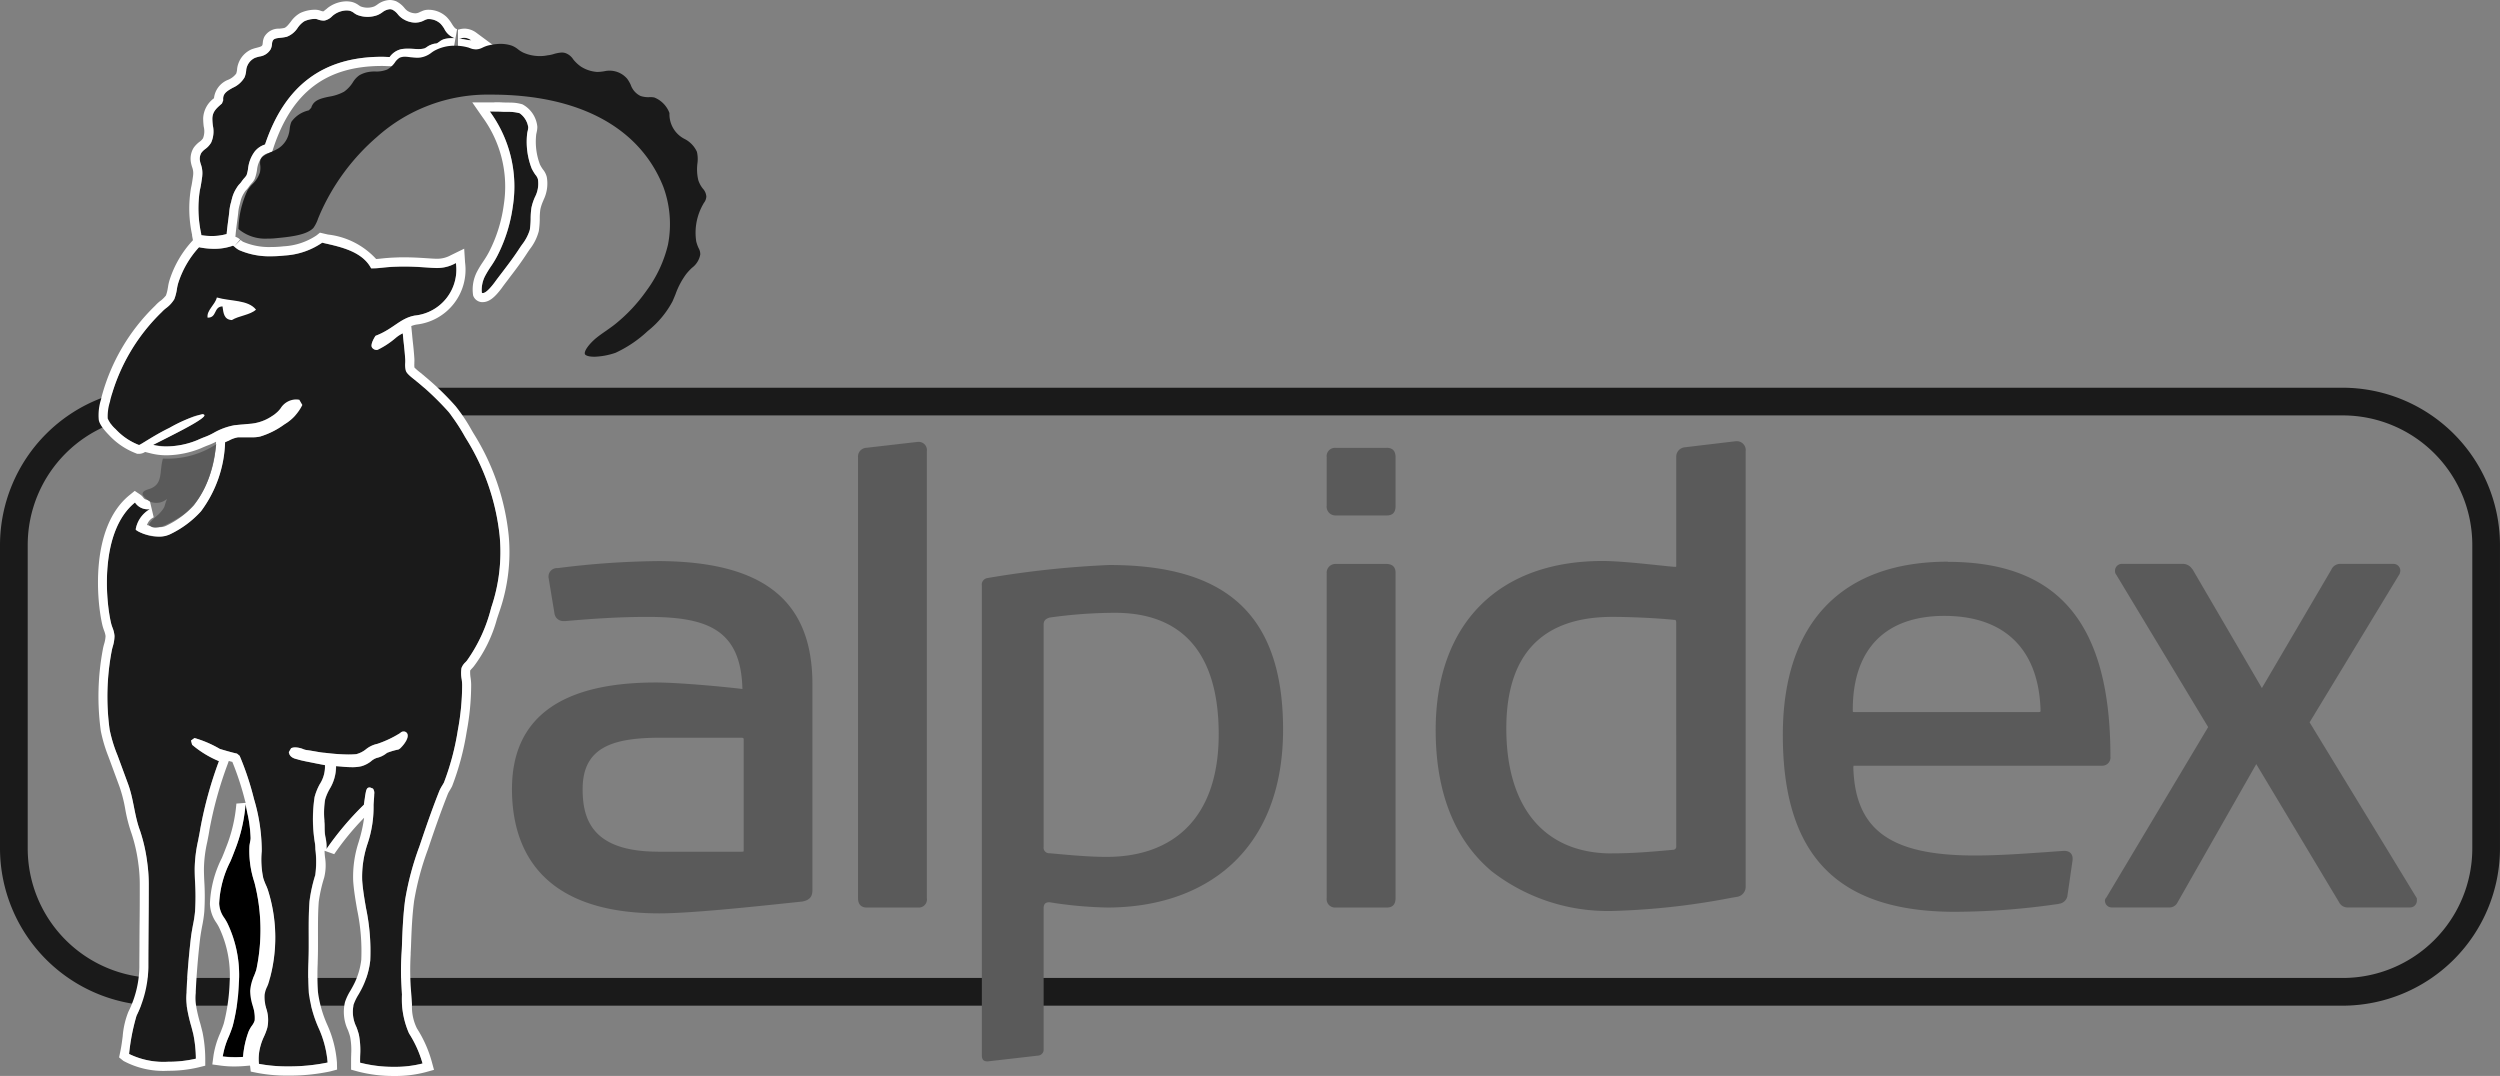
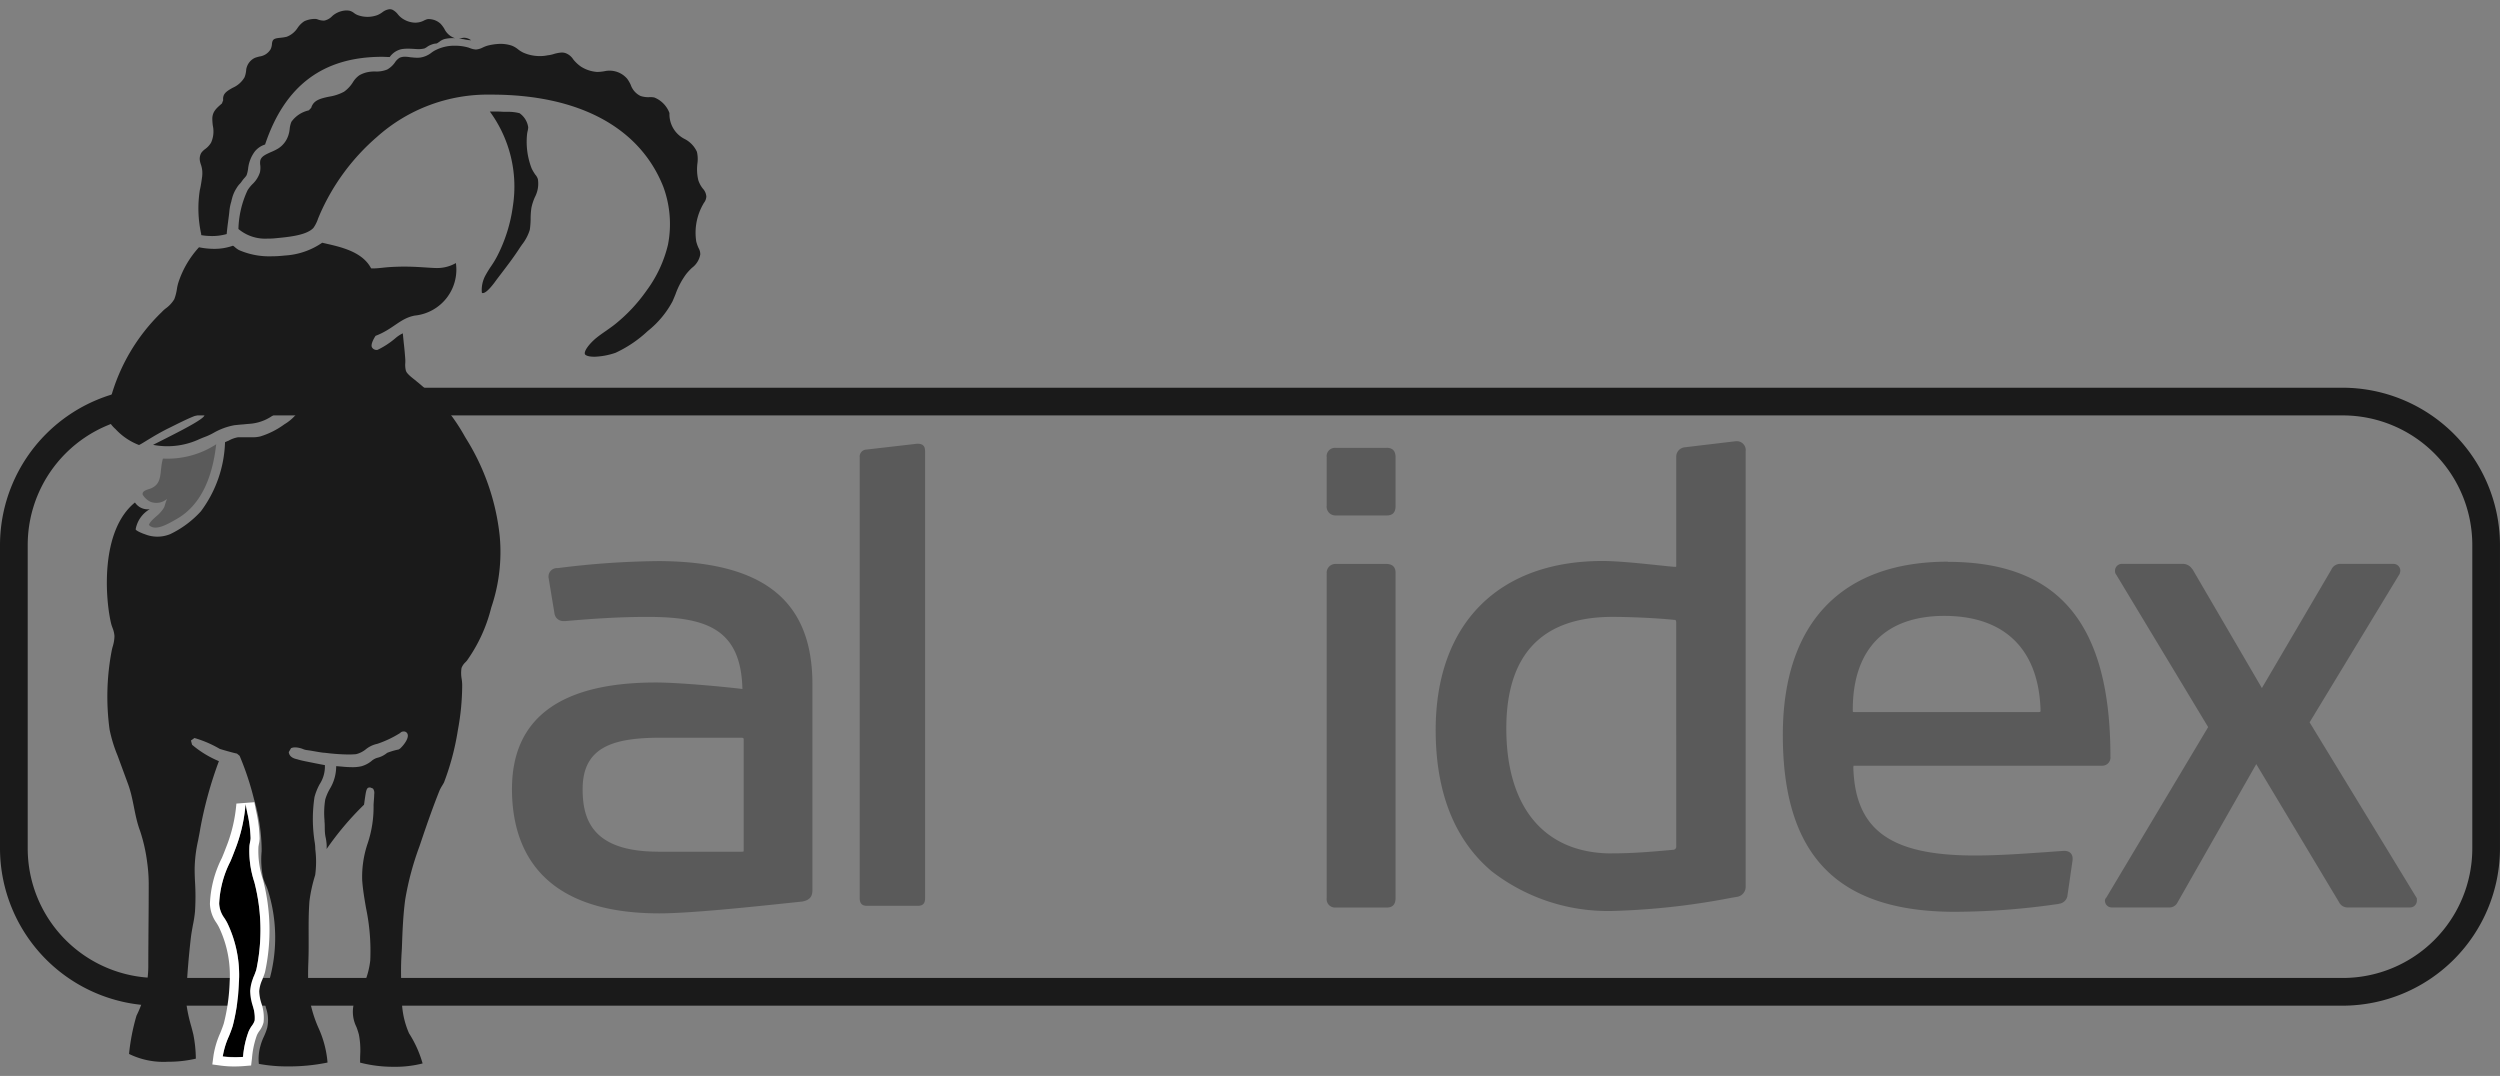
<svg xmlns="http://www.w3.org/2000/svg" width="167.7" height="72.175" viewBox="0 0 167.7 72.175">
  <rect x="0" y="0" width="167.7" height="72.175" fill="#808080" stroke="none" />
  <g id="Alpidex" transform="translate(-17.047 -9.378)">
    <g id="Gruppe_19149" data-name="Gruppe 19149" transform="translate(17.047 35.386)">
      <path id="Pfad_17924" data-name="Pfad 17924" d="M174.206,60.667a8.693,8.693,0,0,1,8.683,8.683V89.721a8.693,8.693,0,0,1-8.683,8.682H27.587a8.691,8.691,0,0,1-8.681-8.682V69.35a8.692,8.692,0,0,1,8.681-8.683H174.206m0-1.858H27.587A10.573,10.573,0,0,0,17.047,69.35V89.722a10.573,10.573,0,0,0,10.54,10.54H174.206a10.572,10.572,0,0,0,10.54-10.54V69.35a10.573,10.573,0,0,0-10.54-10.541Z" transform="translate(-17.047 -58.809)" fill="#1a1a1a" />
    </g>
    <g id="Gruppe_19150" data-name="Gruppe 19150" transform="translate(74.6 39.025)">
      <path id="Pfad_17925" data-name="Pfad 17925" d="M127.125,96.944c-.324,0-.474-.165-.474-.52V66.852a.468.468,0,0,1,.453-.512l3.409-.393c.371,0,.524.152.524.507v29.97c0,.243-.054.52-.471.52h-3.441Z" transform="translate(-126.535 -65.83)" fill="#5a5a5a" />
-       <path id="Pfad_17926" data-name="Pfad 17926" d="M130.419,65.957c.319,0,.4.12.4.392v29.97c0,.281-.077.4-.355.4h-3.44c-.235,0-.358-.086-.358-.4V66.747c0-.271.123-.355.358-.4l3.4-.391m0-.232h-.013l-.013,0-3.4.392a.587.587,0,0,0-.564.629V96.319c0,.526.321.637.59.637h3.44a.548.548,0,0,0,.587-.637V66.349a.552.552,0,0,0-.63-.624Z" transform="translate(-126.431 -65.725)" fill="#5a5a5a" />
    </g>
    <g id="Gruppe_19151" data-name="Gruppe 19151" transform="translate(82.904 47.276)">
-       <path id="Pfad_17927" data-name="Pfad 17927" d="M150.636,104.386a27.243,27.243,0,0,1-3.878-.355c-.277,0-.394.123-.394.4v9.447a.4.4,0,0,1-.355.439l-3.4.391c-.311,0-.39-.151-.39-.432V82.789a.442.442,0,0,1,.353-.5,64.579,64.579,0,0,1,8.185-.879c7.515,0,11.669,3.015,11.669,11.04C162.422,100.713,157.08,104.386,150.636,104.386Zm.514-19.77a31.632,31.632,0,0,0-4.392.321c-.235.075-.394.188-.394.464v14.914a.374.374,0,0,0,.394.429c.985.086,2.5.245,3.831.245,4.353,0,7.519-2.494,7.519-8.23C158.108,87.225,155.577,84.616,151.15,84.616Z" transform="translate(-142.214 -81.407)" fill="#5a5a5a" />
-     </g>
+       </g>
    <g id="Gruppe_19152" data-name="Gruppe 19152" transform="translate(106.037 39.417)">
      <path id="Pfad_17928" data-name="Pfad 17928" d="M186.869,97.3c-.175,0-.468-.068-.468-.52V75a.473.473,0,0,1,.511-.518h3.365c.349,0,.512.149.512.471V96.776c0,.243-.054.52-.474.52h-3.445Zm0-26.3c-.293,0-.468-.206-.468-.552V67.2c0-.448.294-.515.468-.515h3.445c.425,0,.474.294.474.515v3.285c0,.217-.049.5-.474.5h-3.445Z" transform="translate(-186.285 -66.573)" fill="#5a5a5a" />
      <path id="Pfad_17929" data-name="Pfad 17929" d="M190.209,66.7c.274,0,.358.127.358.4v3.285c0,.268-.084.389-.358.389h-3.445c-.195,0-.352-.121-.352-.436V67.1c0-.271.12-.4.352-.4h3.445m-.037,7.79c.311,0,.4.123.4.355V96.671c0,.281-.084.4-.358.4h-3.445c-.231,0-.352-.123-.352-.4V74.893a.357.357,0,0,1,.395-.4h3.365m.037-8.022h-3.445a.559.559,0,0,0-.584.63v3.238a.588.588,0,0,0,.584.668h3.445c.391,0,.59-.208.59-.621V67.1c0-.418-.2-.63-.59-.63Zm-.037,7.79h-3.365a.585.585,0,0,0-.627.634V96.672a.562.562,0,0,0,.584.637h3.445c.391,0,.59-.214.59-.637V74.847c0-.268-.109-.588-.628-.588Z" transform="translate(-186.18 -66.469)" fill="#5a5a5a" />
    </g>
    <g id="Gruppe_19153" data-name="Gruppe 19153" transform="translate(113.349 38.978)">
      <path id="Pfad_17930" data-name="Pfad 17930" d="M212.161,97.134c-7.428,0-11.863-4.493-11.863-12.018,0-7.026,4.14-11.221,11.076-11.221,1.008,0,2.546.162,3.669.279.467.049.871.092,1.155.114h.071c.083,0,.165-.015.165-.2V66.809c0-.34.174-.458.475-.546l3.379-.406c.515,0,.572.316.572.554v29.18a.564.564,0,0,1-.451.6l-.455.076A48.258,48.258,0,0,1,212.161,97.134ZM212.044,77.4c-4.8,0-7.239,2.557-7.239,7.6,0,5.4,2.623,8.5,7.2,8.5,1.45,0,2.718-.114,4.061-.234l.117-.011a.316.316,0,0,0,.255-.35V77.924c0-.28-.124-.318-.245-.318C214.991,77.48,213.145,77.4,212.044,77.4Z" transform="translate(-200.182 -65.74)" fill="#5a5a5a" />
      <path id="Pfad_17931" data-name="Pfad 17931" d="M220.2,65.868c.358,0,.445.168.445.439v29.18a.451.451,0,0,1-.358.482,51.032,51.032,0,0,1-8.226.944c-5.892,0-11.747-3-11.747-11.9,0-8.142,5.263-11.1,10.96-11.1,1.411,0,3.834.315,4.815.393h.08c.2,0,.281-.121.281-.318V66.7c0-.271.12-.355.392-.435l3.358-.4m-8.3,27.647c1.5,0,2.774-.118,4.188-.245a.431.431,0,0,0,.361-.466V77.819c0-.28-.117-.435-.361-.435-1.142-.12-2.963-.2-4.145-.2-4.157,0-7.355,1.938-7.355,7.717,0,6.2,3.321,8.615,7.312,8.615m8.3-27.88h-.014l-.014,0-3.358.4-.019,0-.018.005a.633.633,0,0,0-.559.658v7.275a.208.208,0,0,1-.012.084h0a.293.293,0,0,1-.036,0h-.082c-.265-.022-.669-.064-1.134-.113-1.126-.118-2.667-.279-3.681-.279-7.008,0-11.192,4.239-11.192,11.338,0,4.177,1.261,7.362,3.746,9.467a12.723,12.723,0,0,0,8.233,2.668,48.367,48.367,0,0,0,7.812-.872l.452-.076a.684.684,0,0,0,.551-.711V66.306a.6.6,0,0,0-.677-.671Zm-8.3,27.647c-4.5,0-7.08-3.055-7.08-8.383,0-4.966,2.4-7.485,7.123-7.485,1.1,0,2.939.075,4.121.2.094,0,.153,0,.153.2V92.8a.211.211,0,0,1-.164.236l-.1.009c-1.34.12-2.606.234-4.05.234Z" transform="translate(-200.078 -65.635)" fill="#5a5a5a" />
    </g>
    <g id="Gruppe_19154" data-name="Gruppe 19154" transform="translate(136.637 47.044)">
      <path id="Pfad_17932" data-name="Pfad 17932" d="M256,104.44c-7.8,0-11.437-3.734-11.437-11.75,0-9.509,5.959-11.5,10.959-11.5,7.361,0,10.789,4.109,10.789,12.931,0,.423-.258.511-.474.511H249.3c-.181,0-.242,0-.242.285.176,5.247,4.078,5.971,8.267,5.971,1.617,0,3.39-.127,5.268-.262l.7-.05c.412,0,.472.243.472.387v.084l-.35,2.426a.537.537,0,0,1-.475.427l-.083.023A48.47,48.47,0,0,1,256,104.44Zm-.716-19.85c-4.037,0-6.26,2.273-6.26,6.4,0,.269.05.28.242.28h12.26c.277,0,.326-.036.326-.239C261.731,86.88,259.4,84.591,255.28,84.591Z" transform="translate(-244.443 -81.07)" fill="#5a5a5a" />
      <path id="Pfad_17933" data-name="Pfad 17933" d="M255.413,81.2c7.231,0,10.673,4.043,10.673,12.815,0,.28-.12.4-.358.4H249.2c-.24,0-.358.046-.358.4.167,4.975,3.519,6.087,8.384,6.087,1.821,0,3.837-.161,5.976-.313.157,0,.349.037.349.272v.084l-.349,2.41c-.086.278-.2.278-.475.356a48.7,48.7,0,0,1-6.834.515c-6.771,0-11.321-2.812-11.321-11.633,0-8.494,4.9-11.389,10.843-11.389m-6.256,10.087h12.26c.281,0,.442-.041.442-.356-.123-4.426-2.73-6.559-6.683-6.559-3.88,0-6.376,2.133-6.376,6.519,0,.318.086.4.357.4m6.256-10.319c-7.141,0-11.075,4.127-11.075,11.621,0,8.1,3.671,11.866,11.553,11.866a48.753,48.753,0,0,0,6.867-.518l.015,0,.015,0,.082-.023a.643.643,0,0,0,.551-.487l.006-.017,0-.018.349-2.41,0-.016v-.1c0-.118-.042-.5-.581-.5l-.717.051c-1.875.135-3.646.261-5.259.261-5.65,0-8.012-1.7-8.151-5.863a.413.413,0,0,1,.019-.16s0,0,.007,0,.044,0,.1,0h16.529a.555.555,0,0,0,.59-.627c0-8.9-3.465-13.048-10.906-13.048Zm-6.374,10.076s-.008-.042-.008-.153c0-4.053,2.182-6.286,6.144-6.286,4.046,0,6.337,2.249,6.451,6.333a.218.218,0,0,1-.014.1.559.559,0,0,1-.2.018h-12.26a.382.382,0,0,1-.117-.012Z" transform="translate(-244.338 -80.965)" fill="#5a5a5a" />
    </g>
    <g id="Gruppe_19155" data-name="Gruppe 19155" transform="translate(158.251 47.207)">
      <path id="Pfad_17934" data-name="Pfad 17934" d="M301.811,104.313a.522.522,0,0,1-.485-.3l-5.655-9.433-5.386,9.465a.493.493,0,0,1-.5.265H286a.344.344,0,0,1-.36-.323.192.192,0,0,1,.077-.159l6.867-11.5-6.214-10.3c-.055-.035-.055-.127-.055-.177a.343.343,0,0,1,.355-.354h4.108a.636.636,0,0,1,.487.273l.035.041,4.751,8.13,4.757-8.108a.536.536,0,0,1,.538-.336h3.524a.342.342,0,0,1,.345.354.28.28,0,0,1-.028.112v.033l-.023.033-6.054,9.981,7.217,11.838v.11a.346.346,0,0,1-.32.357h-4.194Z" transform="translate(-285.522 -81.38)" fill="#5a5a5a" />
      <path id="Pfad_17935" data-name="Pfad 17935" d="M304.765,81.507a.226.226,0,0,1,.229.238c0,.041-.034.087-.034.117L298.87,91.9l7.236,11.871v.077a.229.229,0,0,1-.2.24h-4.2a.4.4,0,0,1-.385-.24l-5.747-9.588-.012-.012-5.482,9.633a.4.4,0,0,1-.4.207h-3.79a.231.231,0,0,1-.244-.207c0-.034,0-.034.043-.077l6.919-11.584-6.25-10.362a.138.138,0,0,1-.037-.117.228.228,0,0,1,.238-.238h4.108a.6.6,0,0,1,.439.278l4.821,8.256.013.024,4.858-8.28a.428.428,0,0,1,.438-.278h3.524m0-.233h-3.524a.661.661,0,0,0-.647.407l-4.649,7.924-4.634-7.937-.014-.024-.019-.02-.031-.035a.746.746,0,0,0-.575-.315h-4.108a.461.461,0,0,0-.471.47.371.371,0,0,0,.086.262l6.162,10.217-6.834,11.441a.283.283,0,0,0-.09.219.459.459,0,0,0,.476.439h3.79a.611.611,0,0,0,.606-.341l5.279-9.275,5.553,9.262a.632.632,0,0,0,.584.354h4.2a.456.456,0,0,0,.437-.472v-.143l-.034-.055L299.141,91.9l6.017-9.92.034-.056v-.033a.4.4,0,0,0,.034-.149.455.455,0,0,0-.46-.47Z" transform="translate(-285.417 -81.275)" fill="#5a5a5a" />
    </g>
    <g id="Gruppe_19156" data-name="Gruppe 19156" transform="translate(51.393 47.016)">
      <path id="Pfad_17936" data-name="Pfad 17936" d="M92.31,104.528c-4.454,0-9.765-1.427-9.765-8.224,0-4.664,3.206-7.029,9.529-7.029,1.549,0,4.589.284,5.931.45-.047-4.247-2.419-5.083-6.486-5.083-2.049,0-3.924.142-5.487.28h-.127a.478.478,0,0,1-.507-.414l-.405-2.43v-.044c0-.259.208-.433.519-.433a56.409,56.409,0,0,1,6.641-.47c7.037,0,10.314,2.587,10.314,8.141v13.8c0,.353-.092.575-.561.663l-.433.046C98.485,104.1,94.393,104.528,92.31,104.528Zm.117-11.784c-2.6,0-5.377.275-5.377,3.56,0,3.828,2.767,4.319,5.177,4.319h5.536c.3,0,.324-.035.324-.281V93.03c0-.2-.047-.285-.324-.285H92.427Z" transform="translate(-82.429 -81.016)" fill="#5a5a5a" />
      <path id="Pfad_17937" data-name="Pfad 17937" d="M92.048,81.144c6.124,0,10.2,1.9,10.2,8.025v13.8c0,.318-.076.475-.466.549-3.012.318-7.4.793-9.574.793-4.426,0-9.649-1.416-9.649-8.108,0-6.4,6.13-6.914,9.412-6.914,1.619,0,4.856.313,6.048.466,0-4.538-2.649-5.33-6.6-5.33-2.1,0-4.035.151-5.5.28H85.8a.362.362,0,0,1-.394-.321L85,81.965v-.034c0-.194.16-.317.4-.317a56.348,56.348,0,0,1,6.641-.47m.075,19.491h5.536c.358,0,.44-.077.44-.4V92.925c0-.243-.082-.4-.44-.4H92.323c-2.732,0-5.493.353-5.493,3.676,0,3.915,2.845,4.435,5.293,4.435m-.075-19.723a56.784,56.784,0,0,0-6.657.47.567.567,0,0,0-.618.549v.053l0,.019.4,2.417a.594.594,0,0,0,.622.515h.117c1.581-.139,3.453-.28,5.5-.28,3.95,0,6.272.8,6.368,4.835-1.4-.168-4.308-.435-5.813-.435-6.4,0-9.645,2.4-9.645,7.146,0,3.8,1.714,8.341,9.881,8.341,2.09,0,6.185-.433,9.175-.75l.424-.045c.595-.112.674-.441.674-.78v-13.8c0-5.634-3.314-8.257-10.43-8.257Zm.075,19.491c-4.486,0-5.061-2.246-5.061-4.2,0-2.859,2.1-3.444,5.26-3.444h5.336c.208,0,.208.033.208.169v7.312a.406.406,0,0,1-.016.155s0,0,0,0a1.224,1.224,0,0,1-.19.012H92.124Z" transform="translate(-82.325 -80.912)" fill="#5a5a5a" />
    </g>
    <g id="Gruppe_19157" data-name="Gruppe 19157" transform="translate(31.137 63.17)">
      <path id="Pfad_17938" data-name="Pfad 17938" d="M45.984,128.846a5.71,5.71,0,0,1-.751-.046,5.417,5.417,0,0,1,.412-1.352c.1-.238.184-.462.259-.7a13.517,13.517,0,0,0,.415-2.923,8.065,8.065,0,0,0-.782-3.979,3.662,3.662,0,0,0-.2-.337,1.761,1.761,0,0,1-.344-.972,6.878,6.878,0,0,1,.75-2.815c.1-.231.195-.472.283-.707a10.693,10.693,0,0,0,.736-3.14c.008.034.012.068.017.1.029.139.058.287.085.435a8.894,8.894,0,0,1,.236,1.757,1.193,1.193,0,0,1-.039.268c-.013.094-.035.186-.04.284a6.648,6.648,0,0,0,.33,2.4,12.812,12.812,0,0,1,.135,5.861c-.033.114-.087.253-.143.4a2.894,2.894,0,0,0-.272,1.028,3.375,3.375,0,0,0,.164.988,2.454,2.454,0,0,1,.139,1,1.144,1.144,0,0,1-.192.361,2.089,2.089,0,0,0-.224.4,6.344,6.344,0,0,0-.367,1.685c-.189.017-.4.022-.611.022Z" transform="translate(-44.38 -111.736)" fill-rule="evenodd" />
      <path id="Pfad_17939" data-name="Pfad 17939" d="M46.21,111.751c.008.034.012.068.017.1.029.139.058.287.085.435a8.893,8.893,0,0,1,.236,1.757,1.193,1.193,0,0,1-.039.268c-.013.094-.035.186-.04.284a6.648,6.648,0,0,0,.33,2.4,12.812,12.812,0,0,1,.135,5.861c-.033.114-.087.253-.143.4a2.894,2.894,0,0,0-.272,1.028,3.375,3.375,0,0,0,.164.988,2.454,2.454,0,0,1,.139,1,1.144,1.144,0,0,1-.192.361,2.089,2.089,0,0,0-.224.4,6.344,6.344,0,0,0-.367,1.685c-.189.016-.4.022-.611.022a5.71,5.71,0,0,1-.751-.046,5.417,5.417,0,0,1,.412-1.352c.1-.238.184-.462.259-.7a13.517,13.517,0,0,0,.415-2.923,8.065,8.065,0,0,0-.782-3.979,3.661,3.661,0,0,0-.2-.337,1.761,1.761,0,0,1-.344-.972,6.878,6.878,0,0,1,.75-2.815c.1-.231.195-.472.283-.707a10.678,10.678,0,0,0,.737-3.139m.6-.137-1.214.093a10.062,10.062,0,0,1-.7,2.96c-.088.234-.18.466-.275.689a7.442,7.442,0,0,0-.8,3.066,2.343,2.343,0,0,0,.429,1.275,3.305,3.305,0,0,1,.175.3,7.456,7.456,0,0,1,.719,3.675,12.911,12.911,0,0,1-.389,2.772c-.069.221-.154.436-.242.655a5.921,5.921,0,0,0-.451,1.5l-.081.608.608.082a6.406,6.406,0,0,0,.834.052c.248,0,.471-.008.661-.024l.5-.041.06-.5a5.855,5.855,0,0,1,.326-1.525,1.493,1.493,0,0,1,.165-.286,1.6,1.6,0,0,0,.285-.587,2.953,2.953,0,0,0-.149-1.282,2.939,2.939,0,0,1-.143-.806,2.276,2.276,0,0,1,.217-.792l0-.006.011-.027c.059-.151.12-.308.16-.45a13.33,13.33,0,0,0-.135-6.2,6.082,6.082,0,0,1-.307-2.18.979.979,0,0,1,.018-.135l.012-.074a1.719,1.719,0,0,0,.051-.387,9.262,9.262,0,0,0-.248-1.879c-.024-.14-.055-.3-.086-.44a1.032,1.032,0,0,0-.018-.106Z" transform="translate(-43.826 -111.614)" fill="#fff" />
    </g>
    <g id="Gruppe_19158" data-name="Gruppe 19158" transform="translate(23.615 9.378)">
      <path id="Pfad_17940" data-name="Pfad 17940" d="M49.951,81.491a8.852,8.852,0,0,1-2.28-.28c0-.173,0-.349.008-.525a5.525,5.525,0,0,0-.089-1.359,5.3,5.3,0,0,0-.164-.507,2.273,2.273,0,0,1-.188-1.5,3.5,3.5,0,0,1,.348-.708c.111-.195.224-.4.315-.607a5.521,5.521,0,0,0,.452-1.646,14.077,14.077,0,0,0-.285-3.521c-.109-.636-.212-1.235-.256-1.855a6.978,6.978,0,0,1,.363-2.466,7.664,7.664,0,0,0,.4-2.562s0-.058,0-.012c0-.022.007-.123.011-.21.015-.173.031-.383.033-.537a.492.492,0,0,0-.085-.37l-.188-.074c-.246,0-.263.123-.379.929-.006.077-.025.17-.033.229l0,.012a.1.1,0,0,0-.033.022,20.1,20.1,0,0,0-2.477,2.939,2.307,2.307,0,0,0,0-.343,3.336,3.336,0,0,0-.058-.408,2.275,2.275,0,0,1-.05-.32c-.014-.154-.014-.3-.016-.441a3.122,3.122,0,0,0-.016-.34v-.068a5.636,5.636,0,0,1,.049-1.4,3.269,3.269,0,0,1,.3-.7,2.913,2.913,0,0,0,.434-1.537c.125.007.256.019.38.028a6.559,6.559,0,0,0,.691.039,2.629,2.629,0,0,0,.62-.061,1.863,1.863,0,0,0,.667-.343,1.054,1.054,0,0,1,.38-.219,1.614,1.614,0,0,0,.679-.337,4.527,4.527,0,0,1,.77-.226l.1-.062c.31-.29.6-.725.5-.978A.258.258,0,0,0,50.583,59a.292.292,0,0,0-.224.1,7.113,7.113,0,0,1-1.538.729,1.8,1.8,0,0,0-.764.364,1.7,1.7,0,0,1-.653.327c-.159.015-.334.022-.529.022a13.14,13.14,0,0,1-1.39-.093c-.089-.009-.173-.022-.258-.025-.176-.018-.372-.053-.56-.086s-.384-.068-.563-.09a.984.984,0,0,1-.294-.083,1.554,1.554,0,0,0-.485-.1.692.692,0,0,0-.285.053l-.153.262c.038.362.4.448.6.491a.235.235,0,0,0,.073.024c.3.084.661.146,1,.216.255.053.509.1.75.145a2.187,2.187,0,0,1-.353,1.282,3.82,3.82,0,0,0-.344.858,9.842,9.842,0,0,0-.035,2.691c.014.117.028.223.046.327a2.753,2.753,0,0,1,.041.481,6.675,6.675,0,0,1-.006,1.735,10.042,10.042,0,0,0-.386,1.756c-.061.821-.056,1.648-.053,2.451v.617c0,.337-.008.689-.019,1.022a19.3,19.3,0,0,0,.019,2.05,8.472,8.472,0,0,0,.667,2.374,6.953,6.953,0,0,1,.6,2.306,12.642,12.642,0,0,1-2.664.259,10.128,10.128,0,0,1-1.944-.17,3.182,3.182,0,0,1,.106-1.2,3.643,3.643,0,0,1,.219-.6,4,4,0,0,0,.235-.614,2.444,2.444,0,0,0-.069-1.3,2.732,2.732,0,0,1-.109-.92,1.683,1.683,0,0,1,.16-.525,2.012,2.012,0,0,0,.12-.318,10.528,10.528,0,0,0-.053-6.163,3.071,3.071,0,0,0-.149-.374,3.88,3.88,0,0,1-.172-.457,6.011,6.011,0,0,1-.1-1.79l0-.151a12.192,12.192,0,0,0-.517-3.358,19.264,19.264,0,0,0-.961-2.894l-.177-.148c-.364-.077-1.034-.278-1.152-.315a7.5,7.5,0,0,0-1.7-.732l-.235.169.075.284a6.791,6.791,0,0,0,1.8,1.1,26.738,26.738,0,0,0-1.25,4.531c-.042.275-.1.537-.145.79a9.189,9.189,0,0,0-.232,1.9c0,.281.009.571.025.877a15.775,15.775,0,0,1,0,1.973,8.008,8.008,0,0,1-.144.936c-.048.268-.1.552-.132.814-.145,1.256-.244,2.445-.3,3.629v.077a3.836,3.836,0,0,0,.038,1.024l.016.1a10.524,10.524,0,0,0,.273,1.151c.053.195.1.386.136.531a8.662,8.662,0,0,1,.168,1.624,8.134,8.134,0,0,1-1.869.207,5.254,5.254,0,0,1-2.612-.524,13.964,13.964,0,0,1,.5-2.565,7.6,7.6,0,0,0,.792-3.245v-.071c0-.861.009-1.79.014-2.677.009-.913.014-1.861.014-2.783a10.658,10.658,0,0,0-.088-1.395l-.009-.065a11.109,11.109,0,0,0-.486-2.17c-.386-1.022-.423-2.117-.815-3.164l-.7-1.9-.022-.053a9.514,9.514,0,0,1-.506-1.676,16.406,16.406,0,0,1,.136-5.25,3.253,3.253,0,0,1,.082-.336,2.517,2.517,0,0,0,.11-.689,1.83,1.83,0,0,0-.132-.547c-.036-.1-.07-.195-.093-.29-.379-1.571-.771-6.185,1.6-8.115a1.025,1.025,0,0,0,.992.45,1.945,1.945,0,0,0-.942,1.333c-.046.093.486.309.607.343a2.247,2.247,0,0,0,1.719-.009,6.689,6.689,0,0,0,2.049-1.528,8.162,8.162,0,0,0,1.617-4.633c.08-.037.157-.072.235-.1a1.92,1.92,0,0,1,.639-.231c.094,0,.195,0,.307,0h.312c.1,0,.206,0,.313,0a2.189,2.189,0,0,0,.56-.056,5.42,5.42,0,0,0,1.616-.814,3.079,3.079,0,0,0,1.2-1.3l-.205-.352c-.071-.006-.139-.019-.206-.019a1.248,1.248,0,0,0-1.044.587,1.737,1.737,0,0,1-.287.309,3.06,3.06,0,0,1-1.668.731c-.148.016-.327.025-.512.047-.219.015-.449.039-.631.058a4.391,4.391,0,0,0-1.383.506,4.248,4.248,0,0,1-.678.309c-.153.062-.292.12-.419.179a5.078,5.078,0,0,1-2.972.325c-.017,0,.472-.238,1.258-.642.963-.49,2.268-1.179,2.177-1.364-.128-.249-1.225.306-2.355.868-1.015.491-1.977,1.17-2.036,1.144a4.161,4.161,0,0,1-1.57-1.068,2.072,2.072,0,0,1-.528-.71,3.243,3.243,0,0,1,.15-1.126c.012-.065.023-.12.035-.166a12.722,12.722,0,0,1,3.446-5.843,2.078,2.078,0,0,1,.3-.269A2.08,2.08,0,0,0,35.208,30a3.274,3.274,0,0,0,.176-.685,2.789,2.789,0,0,1,.1-.438,6.44,6.44,0,0,1,1.381-2.359,5.187,5.187,0,0,0,1,.106,3.724,3.724,0,0,0,1.276-.21.377.377,0,0,1,.113.081,1.659,1.659,0,0,0,.291.21,5.058,5.058,0,0,0,2.168.419,8.212,8.212,0,0,0,.9-.052,4.918,4.918,0,0,0,2.516-.859c1.064.25,2.659.528,3.281,1.719.492.025.826-.083,1.743-.108,1.13-.043,2.182.087,2.673.087a2.531,2.531,0,0,0,1.272-.334A3.1,3.1,0,0,1,51.34,31.1c-1,.188-1.439.907-2.63,1.358,0,0-.4.587-.224.8a.353.353,0,0,0,.362.139,5.629,5.629,0,0,0,1.217-.8,2.123,2.123,0,0,1,.472-.306c.022.223.042.445.066.665.04.345.073.7.1,1.08a2.248,2.248,0,0,1,0,.231,1.615,1.615,0,0,0,.04.528c.056.176.258.355.662.667a1.584,1.584,0,0,0,.144.12,19.131,19.131,0,0,1,2.073,2A12.837,12.837,0,0,1,54.7,39.218l.076.127A15.356,15.356,0,0,1,57.038,45.9a11.554,11.554,0,0,1-.571,4.793,10.467,10.467,0,0,1-1.617,3.535c-.029.04-.066.077-.105.12a1.009,1.009,0,0,0-.27.393,2.254,2.254,0,0,0,.011.743,2.98,2.98,0,0,1,.034.393,16.628,16.628,0,0,1-.29,3.031,17.36,17.36,0,0,1-.929,3.507c-.022.046-.065.114-.107.188a2.846,2.846,0,0,0-.193.353c-.4,1-.789,2.086-1.27,3.518l-.08.235a19.494,19.494,0,0,0-.953,3.562c-.139,1.022-.182,2.087-.218,3.117-.006.151-.012.287-.022.429a19.421,19.421,0,0,0,.023,2.821,5.718,5.718,0,0,0,.475,2.611,7.525,7.525,0,0,1,.908,2.018,7.445,7.445,0,0,1-1.913.225Zm5.965-51.9H55.89c-.033,0-.044-.009-.053-.044a2.039,2.039,0,0,1,.247-1.148,7.017,7.017,0,0,1,.393-.636,6.311,6.311,0,0,0,.414-.695,10.335,10.335,0,0,0,1.029-3.31,8.51,8.51,0,0,0-1.546-6.345h.312c.184,0,.349,0,.5.012.131.007.269.007.4.007a2.969,2.969,0,0,1,.78.092,1.392,1.392,0,0,1,.583.948,1.448,1.448,0,0,1-.038.248,1.494,1.494,0,0,0-.044.265,4.954,4.954,0,0,0,.315,2.253,3.286,3.286,0,0,0,.246.414.777.777,0,0,1,.17.3,1.939,1.939,0,0,1-.2,1.2,3.546,3.546,0,0,0-.234.712,5.074,5.074,0,0,0-.053.757,5.428,5.428,0,0,1-.057.728,3.052,3.052,0,0,1-.525.994c-.046.071-.1.143-.137.2-.44.68-.838,1.191-1.292,1.79-.117.152-.238.311-.37.491l-.027.039c-.15.2-.555.726-.792.726ZM37.671,25.761a3.757,3.757,0,0,1-.652-.056c-.006-.034-.006-.077-.014-.111a7.961,7.961,0,0,1-.084-2.917c.062-.228.124-.676.158-.92v-.022a1.748,1.748,0,0,0-.089-.772,1.519,1.519,0,0,1-.068-.266.791.791,0,0,1,.1-.518,1.263,1.263,0,0,1,.244-.241,1.436,1.436,0,0,0,.41-.441,1.828,1.828,0,0,0,.116-1.139,4.108,4.108,0,0,1-.034-.478c.015-.464.267-.68.643-1.007l.086-.219c-.046-.417.2-.593.65-.84a1.7,1.7,0,0,0,.784-.7,1.647,1.647,0,0,0,.107-.466.844.844,0,0,1,.04-.207,1.031,1.031,0,0,1,.549-.63,3,3,0,0,1,.3-.089,1.015,1.015,0,0,0,.753-.491.963.963,0,0,0,.089-.358.625.625,0,0,1,.046-.2c.073-.148.222-.18.541-.21a3.066,3.066,0,0,0,.4-.065,1.506,1.506,0,0,0,.736-.6,1.575,1.575,0,0,1,.445-.441,1.71,1.71,0,0,1,.719-.157h.026a.476.476,0,0,1,.162.037,1.132,1.132,0,0,0,.368.075.462.462,0,0,0,.1-.007,1.019,1.019,0,0,0,.49-.284,1.274,1.274,0,0,1,.195-.152,1.526,1.526,0,0,1,.767-.238,1.337,1.337,0,0,1,.22.022.853.853,0,0,1,.29.152,1.03,1.03,0,0,0,.239.136,1.909,1.909,0,0,0,1.335,0,1.637,1.637,0,0,0,.333-.192.959.959,0,0,1,.481-.2.521.521,0,0,1,.186.034,1.106,1.106,0,0,1,.361.3,1.393,1.393,0,0,0,.423.36,1.6,1.6,0,0,0,.762.209c.062,0,.116-.011.172-.015a1.242,1.242,0,0,0,.426-.143,1.5,1.5,0,0,1,.19-.074.531.531,0,0,1,.123-.009,1.181,1.181,0,0,1,.779.318,2,2,0,0,1,.25.337,1.225,1.225,0,0,0,.713.629c-.06-.005-.122-.005-.182-.005a2.122,2.122,0,0,0-.538.065,1.019,1.019,0,0,0-.345.192c-.054.031-.1.067-.142.093a.667.667,0,0,1-.134.018.938.938,0,0,0-.233.065,1.086,1.086,0,0,0-.31.164,1.24,1.24,0,0,1-.162.093,1.658,1.658,0,0,1-.391.047c-.1,0-.213-.009-.327-.016s-.25-.015-.392-.015a2.657,2.657,0,0,0-.423.031,1.308,1.308,0,0,0-.8.53c-.168,0-.341-.015-.509-.015-3.959,0-6.528,1.929-7.851,5.883a1.434,1.434,0,0,0-.7.481,2.348,2.348,0,0,0-.437,1.123,2.274,2.274,0,0,1-.1.448,1.105,1.105,0,0,1-.162.21,2.135,2.135,0,0,0-.18.232,1.23,1.23,0,0,1-.107.132,1.421,1.421,0,0,0-.218.284,2.335,2.335,0,0,0-.315.72c-.017.061-.034.126-.048.2a3.144,3.144,0,0,0-.127.627c-.018.213-.053.46-.088.725s-.071.562-.094.824a3.582,3.582,0,0,1-1.043.133ZM55.119,12.634a2.943,2.943,0,0,1-.506-.075c-.109-.012-.216-.025-.321-.034a1.1,1.1,0,0,0,.2-.037.627.627,0,0,1,.158-.025h.009a.786.786,0,0,1,.457.17Z" transform="translate(-30.084 -9.931)" fill="#1a1a1a" fill-rule="evenodd" />
-       <path id="Pfad_17941" data-name="Pfad 17941" d="M49.094,9.994a.521.521,0,0,1,.186.034,1.106,1.106,0,0,1,.361.3,1.393,1.393,0,0,0,.423.36,1.6,1.6,0,0,0,.762.209c.062,0,.116-.011.172-.015a1.243,1.243,0,0,0,.426-.143,1.5,1.5,0,0,1,.19-.074.531.531,0,0,1,.123-.009,1.181,1.181,0,0,1,.779.318,2,2,0,0,1,.25.337,1.225,1.225,0,0,0,.713.629c-.06-.005-.122-.005-.182-.005a2.122,2.122,0,0,0-.538.065,1.019,1.019,0,0,0-.345.192c-.054.031-.1.067-.142.093a.667.667,0,0,1-.134.018.938.938,0,0,0-.233.065,1.086,1.086,0,0,0-.31.164,1.241,1.241,0,0,1-.162.093,1.659,1.659,0,0,1-.391.047c-.1,0-.213-.009-.327-.016s-.25-.015-.392-.015a2.657,2.657,0,0,0-.423.031,1.308,1.308,0,0,0-.8.53c-.168,0-.341-.015-.509-.015-3.959,0-6.528,1.929-7.851,5.883a1.434,1.434,0,0,0-.7.481,2.348,2.348,0,0,0-.437,1.123,2.274,2.274,0,0,1-.1.448,1.1,1.1,0,0,1-.162.21,2.135,2.135,0,0,0-.18.232,1.23,1.23,0,0,1-.107.132,1.421,1.421,0,0,0-.218.284,2.335,2.335,0,0,0-.315.72c-.017.061-.034.126-.048.2a3.144,3.144,0,0,0-.127.627c-.018.213-.053.46-.088.725s-.071.562-.094.824a3.6,3.6,0,0,1-1.043.133,3.757,3.757,0,0,1-.652-.056c-.006-.034-.006-.077-.014-.111a7.961,7.961,0,0,1-.084-2.917c.062-.228.124-.676.158-.92v-.022a1.748,1.748,0,0,0-.089-.772,1.519,1.519,0,0,1-.068-.266.791.791,0,0,1,.1-.518,1.263,1.263,0,0,1,.244-.241,1.436,1.436,0,0,0,.41-.441,1.828,1.828,0,0,0,.116-1.139,4.108,4.108,0,0,1-.034-.478c.015-.464.267-.68.643-1.007l.086-.219c-.046-.417.2-.593.65-.84a1.7,1.7,0,0,0,.784-.7,1.647,1.647,0,0,0,.107-.466.844.844,0,0,1,.04-.207,1.031,1.031,0,0,1,.549-.63,3,3,0,0,1,.3-.089,1.015,1.015,0,0,0,.753-.491.963.963,0,0,0,.089-.358.624.624,0,0,1,.046-.2c.073-.148.222-.18.541-.21a3.066,3.066,0,0,0,.4-.065,1.506,1.506,0,0,0,.736-.6,1.575,1.575,0,0,1,.445-.441,1.71,1.71,0,0,1,.719-.157h.026a.476.476,0,0,1,.162.037,1.132,1.132,0,0,0,.368.075.461.461,0,0,0,.1-.007,1.019,1.019,0,0,0,.49-.284,1.274,1.274,0,0,1,.195-.152,1.527,1.527,0,0,1,.767-.238,1.337,1.337,0,0,1,.22.022.853.853,0,0,1,.29.152,1.029,1.029,0,0,0,.239.136,1.909,1.909,0,0,0,1.335,0,1.637,1.637,0,0,0,.333-.192.962.962,0,0,1,.481-.2m5.014,1.917a.787.787,0,0,1,.457.169,2.943,2.943,0,0,1-.506-.075c-.109-.012-.216-.025-.321-.034a1.1,1.1,0,0,0,.2-.037.627.627,0,0,1,.158-.025h.009m2.021,4.948c.184,0,.349,0,.5.012.131.007.269.007.4.007a2.969,2.969,0,0,1,.78.092,1.392,1.392,0,0,1,.583.948,1.448,1.448,0,0,1-.038.248,1.494,1.494,0,0,0-.044.265,4.954,4.954,0,0,0,.315,2.253,3.286,3.286,0,0,0,.246.414.778.778,0,0,1,.17.3,1.939,1.939,0,0,1-.2,1.2,3.546,3.546,0,0,0-.234.712,5.074,5.074,0,0,0-.053.757,5.427,5.427,0,0,1-.057.728,3.052,3.052,0,0,1-.525.994c-.046.071-.1.143-.137.2-.44.68-.838,1.191-1.292,1.79-.117.152-.238.311-.37.491l-.027.039c-.149.2-.554.725-.791.725h-.026c-.033,0-.044-.009-.053-.044a2.039,2.039,0,0,1,.247-1.148,7.017,7.017,0,0,1,.393-.636,6.31,6.31,0,0,0,.414-.695,10.335,10.335,0,0,0,1.029-3.31,8.51,8.51,0,0,0-1.546-6.345h.311m-11.553,8.8c1.064.25,2.659.528,3.281,1.719.051,0,.1,0,.148,0,.419,0,.772-.089,1.594-.112q.242-.009.478-.009c.941,0,1.774.1,2.195.1a2.531,2.531,0,0,0,1.272-.334,3.1,3.1,0,0,1-2.762,3.525c-1,.188-1.439.907-2.63,1.358,0,0-.4.587-.224.8a.387.387,0,0,0,.292.148.242.242,0,0,0,.07-.009,5.629,5.629,0,0,0,1.217-.8,2.123,2.123,0,0,1,.472-.306c.022.223.042.445.066.665.04.345.073.7.1,1.08a2.248,2.248,0,0,1,0,.231,1.615,1.615,0,0,0,.04.528c.056.176.258.355.662.667a1.585,1.585,0,0,0,.144.12,19.13,19.13,0,0,1,2.073,2,12.838,12.838,0,0,1,1.083,1.639l.076.127a15.356,15.356,0,0,1,2.258,6.556,11.554,11.554,0,0,1-.571,4.793,10.467,10.467,0,0,1-1.617,3.535c-.029.04-.066.077-.105.12a1.009,1.009,0,0,0-.27.393,2.254,2.254,0,0,0,.011.743,2.98,2.98,0,0,1,.034.393,16.628,16.628,0,0,1-.29,3.031,17.36,17.36,0,0,1-.929,3.507c-.022.046-.065.114-.107.188a2.846,2.846,0,0,0-.193.353c-.4,1-.789,2.086-1.27,3.518l-.08.235a19.494,19.494,0,0,0-.953,3.562c-.139,1.022-.182,2.087-.218,3.117-.006.151-.012.287-.022.429a19.421,19.421,0,0,0,.023,2.821,5.718,5.718,0,0,0,.475,2.611,7.525,7.525,0,0,1,.908,2.018,7.4,7.4,0,0,1-1.911.226,8.852,8.852,0,0,1-2.28-.28c0-.173,0-.349.008-.525a5.526,5.526,0,0,0-.089-1.359,5.307,5.307,0,0,0-.164-.507,2.273,2.273,0,0,1-.188-1.5,3.5,3.5,0,0,1,.348-.708c.111-.195.224-.4.315-.607a5.521,5.521,0,0,0,.452-1.646,14.077,14.077,0,0,0-.285-3.521c-.109-.636-.212-1.235-.256-1.855a6.978,6.978,0,0,1,.363-2.466,7.664,7.664,0,0,0,.4-2.562.29.29,0,0,0,0-.03h0c0-.038.007-.12.011-.193.015-.173.031-.383.033-.537a.492.492,0,0,0-.085-.37L47.78,62.2c-.246,0-.263.123-.379.929-.006.077-.025.17-.033.229l0,.012a.1.1,0,0,0-.033.022,20.1,20.1,0,0,0-2.477,2.939,2.307,2.307,0,0,0,0-.343,3.336,3.336,0,0,0-.058-.408,2.276,2.276,0,0,1-.05-.32c-.014-.154-.014-.3-.016-.441a3.122,3.122,0,0,0-.016-.34V64.41a5.636,5.636,0,0,1,.049-1.4,3.269,3.269,0,0,1,.3-.7,2.913,2.913,0,0,0,.434-1.537c.125.007.256.019.38.028a6.558,6.558,0,0,0,.691.039,2.629,2.629,0,0,0,.62-.061,1.863,1.863,0,0,0,.667-.343,1.054,1.054,0,0,1,.38-.219,1.614,1.614,0,0,0,.679-.337,4.527,4.527,0,0,1,.77-.226l.1-.062c.31-.29.6-.725.5-.978a.258.258,0,0,0-.251-.166.292.292,0,0,0-.224.1,7.113,7.113,0,0,1-1.538.729,1.8,1.8,0,0,0-.764.364,1.7,1.7,0,0,1-.653.327c-.159.015-.334.022-.529.022a13.138,13.138,0,0,1-1.39-.093c-.089-.009-.173-.022-.258-.025-.176-.018-.372-.053-.56-.086s-.384-.068-.563-.09a.984.984,0,0,1-.294-.083,1.554,1.554,0,0,0-.485-.1.692.692,0,0,0-.285.053l-.153.262c.038.362.4.448.6.491a.235.235,0,0,0,.073.024c.3.084.661.146,1,.216.255.053.509.1.75.145a2.187,2.187,0,0,1-.353,1.282,3.82,3.82,0,0,0-.344.858,9.843,9.843,0,0,0-.035,2.691c.014.117.028.223.046.327a2.753,2.753,0,0,1,.041.481,6.675,6.675,0,0,1-.006,1.735,10.041,10.041,0,0,0-.386,1.756c-.061.821-.056,1.648-.053,2.451V72.9c0,.337-.008.689-.019,1.022a19.3,19.3,0,0,0,.019,2.05,8.473,8.473,0,0,0,.667,2.374,6.953,6.953,0,0,1,.6,2.306,12.642,12.642,0,0,1-2.664.259,10.128,10.128,0,0,1-1.944-.17,3.182,3.182,0,0,1,.106-1.2,3.642,3.642,0,0,1,.219-.6,4,4,0,0,0,.235-.614,2.444,2.444,0,0,0-.069-1.3,2.732,2.732,0,0,1-.109-.92,1.683,1.683,0,0,1,.16-.525,2.011,2.011,0,0,0,.12-.318,10.528,10.528,0,0,0-.053-6.163,3.07,3.07,0,0,0-.149-.374,3.88,3.88,0,0,1-.172-.457,6.011,6.011,0,0,1-.1-1.79l0-.151A12.192,12.192,0,0,0,40,62.973a19.264,19.264,0,0,0-.961-2.894l-.177-.148c-.364-.077-1.034-.278-1.152-.315a7.5,7.5,0,0,0-1.7-.732l-.235.169.075.284a6.791,6.791,0,0,0,1.8,1.1,26.738,26.738,0,0,0-1.25,4.531c-.042.275-.1.537-.145.79a9.189,9.189,0,0,0-.232,1.9c0,.281.009.571.025.877a15.775,15.775,0,0,1,0,1.973,8.008,8.008,0,0,1-.144.936c-.048.268-.1.552-.132.814-.145,1.256-.244,2.445-.3,3.629v.077a3.836,3.836,0,0,0,.038,1.024l.016.1a10.524,10.524,0,0,0,.273,1.151c.053.195.1.386.136.531a8.662,8.662,0,0,1,.168,1.624,8.135,8.135,0,0,1-1.869.207,5.255,5.255,0,0,1-2.612-.524,13.964,13.964,0,0,1,.5-2.565,7.6,7.6,0,0,0,.792-3.245v-.071c0-.861.009-1.79.014-2.677.009-.913.014-1.861.014-2.783a10.658,10.658,0,0,0-.088-1.395l-.009-.065a11.109,11.109,0,0,0-.486-2.17c-.386-1.022-.423-2.117-.815-3.164l-.7-1.9-.022-.053a9.514,9.514,0,0,1-.506-1.676,16.406,16.406,0,0,1,.136-5.25,3.253,3.253,0,0,1,.082-.336,2.517,2.517,0,0,0,.11-.689,1.83,1.83,0,0,0-.132-.547c-.036-.1-.07-.195-.093-.29-.379-1.571-.771-6.185,1.6-8.115a1.01,1.01,0,0,0,.913.452l.079,0a1.945,1.945,0,0,0-.942,1.333c-.046.093.486.309.607.343a3.645,3.645,0,0,0,.975.16,1.587,1.587,0,0,0,.745-.169,6.689,6.689,0,0,0,2.049-1.528,8.162,8.162,0,0,0,1.617-4.633c.08-.037.157-.072.235-.1a1.92,1.92,0,0,1,.639-.231c.094,0,.195,0,.307,0h.312c.1,0,.206,0,.313,0a2.189,2.189,0,0,0,.56-.056,5.42,5.42,0,0,0,1.616-.814,3.079,3.079,0,0,0,1.2-1.3l-.205-.352c-.071-.006-.139-.019-.206-.019a1.248,1.248,0,0,0-1.044.587,1.736,1.736,0,0,1-.287.309,3.06,3.06,0,0,1-1.668.731c-.148.016-.327.025-.512.047-.219.015-.449.039-.631.058a4.391,4.391,0,0,0-1.383.506,4.248,4.248,0,0,1-.678.309c-.153.062-.292.12-.419.179a5.691,5.691,0,0,1-2.079.43,3.649,3.649,0,0,1-.894-.105c-.017,0,.472-.238,1.258-.642.963-.49,2.268-1.179,2.177-1.364-.022-.042-.071-.061-.144-.061a8.935,8.935,0,0,0-2.211.929c-1,.482-1.942,1.145-2.031,1.145h0a4.161,4.161,0,0,1-1.57-1.068,2.073,2.073,0,0,1-.528-.71,3.243,3.243,0,0,1,.15-1.126c.012-.065.023-.12.035-.166A12.722,12.722,0,0,1,33.824,30.3a2.078,2.078,0,0,1,.3-.269,2.08,2.08,0,0,0,.532-.587,3.274,3.274,0,0,0,.176-.685,2.789,2.789,0,0,1,.1-.438,6.44,6.44,0,0,1,1.381-2.359,5.187,5.187,0,0,0,1,.106,3.724,3.724,0,0,0,1.276-.21.377.377,0,0,1,.113.081,1.659,1.659,0,0,0,.291.21,5.058,5.058,0,0,0,2.168.419,8.212,8.212,0,0,0,.9-.052,4.939,4.939,0,0,0,2.514-.861m3.435,37.718c0,.008,0,.014,0,.017a.1.1,0,0,1,0-.017M49.094,9.378a1.5,1.5,0,0,0-.813.3,1.343,1.343,0,0,1-.224.136,1.29,1.29,0,0,1-.445.079,1.305,1.305,0,0,1-.452-.082.468.468,0,0,1-.093-.058l-.007,0-.023-.016a1.317,1.317,0,0,0-.505-.237,2.035,2.035,0,0,0-.336-.033,2.128,2.128,0,0,0-1.072.318,1.473,1.473,0,0,0-.266.2L44.833,10a1.837,1.837,0,0,1-.182.142.663.663,0,0,1-.174-.041,1.031,1.031,0,0,0-.361-.07,2.358,2.358,0,0,0-1.02.223,1.937,1.937,0,0,0-.625.574l-.026.033c-.146.184-.281.355-.421.394a1.576,1.576,0,0,1-.205.033L41.7,11.3a1.107,1.107,0,0,0-1.008.549,1.043,1.043,0,0,0-.1.367l-.008.066a.876.876,0,0,1-.018.113c-.045.085-.093.109-.34.175h0l-.032.008-.063.017a2.665,2.665,0,0,0-.295.092,1.639,1.639,0,0,0-.9,1,1.368,1.368,0,0,0-.069.331,1.122,1.122,0,0,1-.062.3,1.3,1.3,0,0,1-.524.406,1.5,1.5,0,0,0-.965,1.244,1.764,1.764,0,0,0-.725,1.336,4.69,4.69,0,0,0,.037.566,1.3,1.3,0,0,1-.047.782.91.91,0,0,1-.244.244,1.838,1.838,0,0,0-.38.388l-.013.02-.012.021a1.407,1.407,0,0,0-.173.889,2.178,2.178,0,0,0,.1.4,1.132,1.132,0,0,1,.062.481l-.006.044v.023c-.033.233-.089.626-.136.8a8.361,8.361,0,0,0,.068,3.169l0,.023v0c0,.044.008.077.014.107l.043.228-.055.063a7.021,7.021,0,0,0-1.5,2.572,2.947,2.947,0,0,0-.114.489l-.006.035-.007.035a2.564,2.564,0,0,1-.129.516,2.241,2.241,0,0,1-.35.348l-.006,0a2.61,2.61,0,0,0-.367.337A13.252,13.252,0,0,0,29.776,36c-.009.037-.022.1-.036.17a3.479,3.479,0,0,0-.153,1.376c.018.094.074.394.692,1.024a4.8,4.8,0,0,0,1.785,1.209l.1.042h.13a.743.743,0,0,0,.4-.126l.4.1a4.3,4.3,0,0,0,1.045.124,6.308,6.308,0,0,0,2.316-.477c.136-.062.263-.115.4-.17a4.6,4.6,0,0,0,.6-.263,7.574,7.574,0,0,1-1.484,4.267,6.032,6.032,0,0,1-1.849,1.364.979.979,0,0,1-.462.1,3.094,3.094,0,0,1-.808-.137l-.029-.009a.853.853,0,0,1,.45-.514l-.279-1.175h-.054c-.25,0-.3-.066-.366-.148a.9.9,0,0,0-.2-.2L32,42.306l-.358.291c-2.672,2.176-2.188,7.161-1.807,8.736.026.107.062.21.1.323a1.55,1.55,0,0,1,.108.389,2.132,2.132,0,0,1-.091.513,3.405,3.405,0,0,0-.092.383,17.111,17.111,0,0,0-.137,5.465,9.985,9.985,0,0,0,.53,1.769l0,.011.009.023.022.053.276.749.418,1.135a9.551,9.551,0,0,1,.384,1.5,10.407,10.407,0,0,0,.432,1.667,10.574,10.574,0,0,1,.45,2.022l.012.083a10.056,10.056,0,0,1,.082,1.308c0,.92,0,1.866-.014,2.777l-.006.929c0,.593-.008,1.188-.008,1.754v.071a6.934,6.934,0,0,1-.738,2.993,5.61,5.61,0,0,0-.38,1.647c-.042.33-.086.672-.164,1.041l-.078.37.294.237a5.662,5.662,0,0,0,3,.661,8.736,8.736,0,0,0,2.017-.225l.47-.117,0-.484a9.223,9.223,0,0,0-.185-1.763c-.038-.153-.087-.349-.14-.549A10.567,10.567,0,0,1,36.143,77l-.018-.114a3.281,3.281,0,0,1-.031-.9l0-.1c.052-1.139.148-2.312.294-3.568.031-.245.081-.528.126-.777a8.559,8.559,0,0,0,.152-1,16.155,16.155,0,0,0,0-2.047c-.016-.32-.024-.6-.024-.846a8.681,8.681,0,0,1,.22-1.78l.024-.124c.044-.223.089-.452.125-.692a26.065,26.065,0,0,1,1.223-4.419l.074-.209c.082.022.164.043.24.062a19.222,19.222,0,0,1,.859,2.639,11.674,11.674,0,0,1,.5,3.183l0,.165a6.371,6.371,0,0,0,.122,1.965,3.636,3.636,0,0,0,.163.448l.032.076.006.015.007.015a2.542,2.542,0,0,1,.119.3,9.88,9.88,0,0,1,.055,5.78l-.005.015,0,.016a1.34,1.34,0,0,1-.084.221,2.29,2.29,0,0,0-.216.734,3.3,3.3,0,0,0,.124,1.112,1.913,1.913,0,0,1,.075,1,3.347,3.347,0,0,1-.2.522l-.028.066a3.847,3.847,0,0,0-.229.642,3.793,3.793,0,0,0-.118,1.416l.052.444.438.088a10.626,10.626,0,0,0,2.065.182,13.182,13.182,0,0,0,2.821-.28l.468-.124-.011-.484a7.492,7.492,0,0,0-.641-2.506,7.9,7.9,0,0,1-.631-2.215,18.136,18.136,0,0,1-.018-1.909l0-.071c.011-.336.019-.693.019-1.038v-.681c0-.769-.006-1.564.051-2.341a9.64,9.64,0,0,1,.365-1.634,3.437,3.437,0,0,0,.058-1.355,4.451,4.451,0,0,1-.032-.445l.647.229a18.241,18.241,0,0,1,2.006-2.443,9.791,9.791,0,0,1-.348,1.567l-.012.045a7.471,7.471,0,0,0-.373,2.633c.048.666.158,1.3.264,1.917a13.508,13.508,0,0,1,.278,3.371,4.932,4.932,0,0,1-.409,1.462c-.062.135-.155.317-.279.532l-.033.058a3.626,3.626,0,0,0-.371.779,2.845,2.845,0,0,0,.2,1.885c.057.158.111.31.145.445a4.826,4.826,0,0,1,.072,1.146v.058c-.008.164-.008.348-.008.531v.468l.451.125a9.462,9.462,0,0,0,2.445.3,7.956,7.956,0,0,0,2.075-.248l.591-.164-.162-.592a8.125,8.125,0,0,0-.978-2.18,3.228,3.228,0,0,1-.336-1.6c-.012-.235-.025-.482-.05-.743A18.044,18.044,0,0,1,50.51,73.4l0-.12c.009-.13.015-.27.022-.427.036-1.058.08-2.085.212-3.061a18.866,18.866,0,0,1,.914-3.411l.012-.036.079-.232c.472-1.406.861-2.481,1.26-3.491a1.669,1.669,0,0,1,.1-.186l.049-.082.046-.079c.036-.061.066-.116.086-.158a17.968,17.968,0,0,0,.978-3.661,17.167,17.167,0,0,0,.3-3.137,3.393,3.393,0,0,0-.039-.475,2.4,2.4,0,0,1-.027-.489,1.836,1.836,0,0,1,.125-.143l.036-.039c.037-.041.072-.079.1-.119A9.291,9.291,0,0,0,56.3,50.889c.061-.182.121-.364.185-.549a12.163,12.163,0,0,0,.6-5.046,15.9,15.9,0,0,0-2.341-6.817l-.077-.129-.1-.174a11.645,11.645,0,0,0-1.037-1.546,18.6,18.6,0,0,0-2.037-1.975l-.1-.087-.013-.012-.014-.011a1.2,1.2,0,0,1-.094-.077l-.024-.023-.027-.021a4.334,4.334,0,0,1-.458-.39,1.667,1.667,0,0,1-.006-.278l0-.071a2.328,2.328,0,0,0,0-.261c-.025-.371-.059-.733-.1-1.091-.018-.16-.034-.324-.049-.488l-.016-.165-.042-.428a1.859,1.859,0,0,1,.346-.1,3.705,3.705,0,0,0,3.263-4.165L54.1,26.06l-.831.406L53.2,26.5a1.88,1.88,0,0,1-.931.235c-.148,0-.378-.015-.645-.033-.43-.028-.967-.063-1.551-.063-.164,0-.332,0-.5.01-.466.013-.792.047-1.054.074-.12.013-.225.023-.325.03a5.17,5.17,0,0,0-3.231-1.642l-.249-.058-.291-.068-.234.187a4.367,4.367,0,0,1-2.2.728,7.508,7.508,0,0,1-.836.048,4.4,4.4,0,0,1-1.893-.354,1.106,1.106,0,0,1-.156-.119l-.438.435.4-.466a.823.823,0,0,0-.313-.182l.012-.136c.02-.228.051-.477.081-.715l.011-.088.008-.059c.034-.252.065-.486.082-.689a2.809,2.809,0,0,1,.106-.512l.008-.026.005-.027c.011-.055.024-.1.036-.151a1.815,1.815,0,0,1,.246-.561.8.8,0,0,1,.128-.17l.013-.014.022-.025a1.741,1.741,0,0,0,.144-.181,1.46,1.46,0,0,1,.135-.174l.044-.051a1.25,1.25,0,0,0,.217-.312,2.792,2.792,0,0,0,.152-.6,1.765,1.765,0,0,1,.309-.835.814.814,0,0,1,.393-.275l.309-.09.1-.305c1.247-3.727,3.556-5.463,7.267-5.463.088,0,.177,0,.267.007s.155.006.231.008l.291,0,.189-.222c.163-.191.278-.3.421-.32a2.062,2.062,0,0,1,.333-.025c.09,0,.172,0,.251.009l.114.005.076,0c.1.007.189.012.278.012a2.291,2.291,0,0,0,.529-.063.857.857,0,0,0,.285-.131l.029-.018.017-.011.032-.019.027-.018a.814.814,0,0,1,.109-.066l.034-.011.059-.023a.211.211,0,0,1,.036-.009,1.286,1.286,0,0,0,.186-.026l.1-.022.1-.057c.028-.016.057-.036.087-.057a.458.458,0,0,1,.043-.027l.039-.023.035-.028a.441.441,0,0,1,.142-.086,1.527,1.527,0,0,1,.36-.038h.039c.029,0,.059,0,.088,0l.215-1.207c-.13-.035-.209-.135-.35-.36a2.532,2.532,0,0,0-.334-.442l-.013-.014-.014-.013a1.772,1.772,0,0,0-1.19-.475,1.125,1.125,0,0,0-.237.02,1.024,1.024,0,0,0-.239.081c-.017.007-.035.016-.053.022l-.033.013-.032.016a.693.693,0,0,1-.214.078h0l-.07.008-.034,0a1,1,0,0,1-.465-.135l-.014-.008-.014-.006a1.022,1.022,0,0,1-.229-.215,1.678,1.678,0,0,0-.576-.456l-.015-.007L49.5,9.451a1.157,1.157,0,0,0-.4-.073ZM54.12,11.3H54.1a1.233,1.233,0,0,0-.321.047.522.522,0,0,1-.095.017l0,1.226c.077.007.156.016.235.025l.041,0a3.359,3.359,0,0,0,.582.081l1.981.068L54.93,11.586a1.39,1.39,0,0,0-.8-.289Zm2.009,4.948H54.642l.671.966a7.9,7.9,0,0,1,1.443,5.9,9.73,9.73,0,0,1-.964,3.112,5.973,5.973,0,0,1-.382.642l-.061.093a6.329,6.329,0,0,0-.366.6A2.6,2.6,0,0,0,54.7,29.2a.66.66,0,0,0,.574.445l.028,0h.028c.424,0,.8-.282,1.311-.973l.044-.064c.114-.154.232-.31.346-.457l.148-.2c.4-.52.769-1.012,1.173-1.638l.055-.082c.027-.039.055-.079.081-.119a3.338,3.338,0,0,0,.617-1.231,5.915,5.915,0,0,0,.064-.791l0-.069a4.222,4.222,0,0,1,.043-.616,2.967,2.967,0,0,1,.2-.58l0-.009.012-.031a2.488,2.488,0,0,0,.216-1.535,1.3,1.3,0,0,0-.27-.521l-.018-.029a2.3,2.3,0,0,1-.169-.285,4.333,4.333,0,0,1-.26-1.939.951.951,0,0,1,.029-.179l.015-.074a1.545,1.545,0,0,0,.039-.315v-.031a1.908,1.908,0,0,0-1-1.5,2.794,2.794,0,0,0-.823-.116l-.118-.006h-.061c-.112,0-.228,0-.339-.006-.165-.012-.346-.012-.538-.012Z" transform="translate(-29.53 -9.378)" fill="#fff" />
    </g>
    <g id="Gruppe_19159" data-name="Gruppe 19159" transform="translate(26.611 39.183)">
      <path id="Pfad_17942" data-name="Pfad 17942" d="M40.159,66.025c.026.007.015.022,0,.022-.233,2.08-.957,4-2.6,4.96-.686.395-1.492.867-1.909.429.065-.262.551-.611.7-.766.432-.487.283-.391.511-.981a1.1,1.1,0,0,1-1.107.192,1.24,1.24,0,0,1-.517-.469c-.085-.284.373-.358.552-.432.814-.349.551-1.124.8-2A5.989,5.989,0,0,0,40.159,66.025Z" transform="translate(-35.224 -66.025)" fill="#5a5a5a" fill-rule="evenodd" />
    </g>
-     <path id="Pfad_17943" data-name="Pfad 17943" d="M46.758,48.118c-.39.362-1.149.407-1.619.7-.541-.028-.566-.487-.629-.916-.608.012-.354.768-1,.756-.079-.491.5-.855.621-1.355C45.079,47.575,46.218,47.443,46.758,48.118Z" transform="translate(-12.538 -17.97)" fill="#fff" fill-rule="evenodd" />
-     <path id="Pfad_17944" data-name="Pfad 17944" d="M45.746,48.824c-.195-.025-.238-.17-.3-.6a.7.7,0,0,1-.012-.089l-.25-.207a5.1,5.1,0,0,0,.544.083,3.238,3.238,0,0,1,1.29.347,3.1,3.1,0,0,1-.557.2,4.059,4.059,0,0,0-.715.268Zm-.826-.858a.525.525,0,0,0,.042-.087c.062.015.122.022.185.043a.576.576,0,0,0-.227.044Z" transform="translate(-13.208 -18.244)" fill="#fff" fill-rule="evenodd" />
    <g id="Gruppe_19160" data-name="Gruppe 19160" transform="translate(33.042 12.324)">
      <path id="Pfad_17945" data-name="Pfad 17945" d="M71.292,35.959c-.4,0-.577-.1-.607-.175-.062-.195.238-.63.729-1.055.216-.176.461-.349.7-.512.2-.145.384-.269.549-.4a10.92,10.92,0,0,0,2.164-2.3,8.465,8.465,0,0,0,1.431-3.068,7.23,7.23,0,0,0-.311-3.886c-1.579-3.991-5.675-6.185-11.532-6.185h-.069a11.139,11.139,0,0,0-7.614,2.842,14.559,14.559,0,0,0-3.83,5.2c-.035.087-.073.177-.111.263a2.362,2.362,0,0,1-.318.639c-.483.512-1.73.613-2.64.7-.148.013-.295.015-.436.015a2.788,2.788,0,0,1-1.952-.645,6.487,6.487,0,0,1,.614-2.6,2.426,2.426,0,0,1,.328-.41,1.867,1.867,0,0,0,.5-.787,1.467,1.467,0,0,0,.022-.482.981.981,0,0,1,0-.305c.06-.265.3-.386.692-.565a3.676,3.676,0,0,0,.509-.25,1.63,1.63,0,0,0,.666-.833,1.9,1.9,0,0,0,.106-.472A1.675,1.675,0,0,1,51,20.2a1.954,1.954,0,0,1,1.165-.766l.162-.169c.145-.485.551-.617,1.2-.75a3.12,3.12,0,0,0,1-.33,2.2,2.2,0,0,0,.6-.642,1.552,1.552,0,0,1,.435-.466,1.914,1.914,0,0,1,.643-.223,2.466,2.466,0,0,1,.409-.028,1.9,1.9,0,0,0,.813-.133,1.58,1.58,0,0,0,.509-.463,1.038,1.038,0,0,1,.325-.326.876.876,0,0,1,.341-.068,2.393,2.393,0,0,1,.383.037c.145.012.3.031.452.031a1.392,1.392,0,0,0,.233-.016,1.606,1.606,0,0,0,.705-.309,2.165,2.165,0,0,1,.193-.132,2.79,2.79,0,0,1,1.415-.349,3.2,3.2,0,0,1,.866.117c.028,0,.069.031.111.037a1.241,1.241,0,0,0,.414.1h.008a1.208,1.208,0,0,0,.463-.139,2.338,2.338,0,0,1,.3-.117,3.725,3.725,0,0,1,.891-.123,2.426,2.426,0,0,1,.716.11,1.511,1.511,0,0,1,.437.247,1.758,1.758,0,0,0,.414.253,2.735,2.735,0,0,0,1.042.21,2.467,2.467,0,0,0,.548-.053,1.942,1.942,0,0,0,.407-.086,2.3,2.3,0,0,1,.54-.1.844.844,0,0,1,.255.043,1.047,1.047,0,0,1,.511.42,2.508,2.508,0,0,0,.517.484,2.316,2.316,0,0,0,1.074.355h.056a3.029,3.029,0,0,0,.47-.053,1.555,1.555,0,0,1,1.5.513,2.2,2.2,0,0,1,.241.417,1.286,1.286,0,0,0,.653.735,1.648,1.648,0,0,0,.607.08,1.263,1.263,0,0,1,.326.025,1.8,1.8,0,0,1,1.009,1.043,1.858,1.858,0,0,0,1.059,1.759,1.814,1.814,0,0,1,.781.836,2.147,2.147,0,0,1,.033.8,3.149,3.149,0,0,0,.062,1.111,1.845,1.845,0,0,0,.294.55.884.884,0,0,1,.244.537.769.769,0,0,1-.164.435c-.023.031-.045.081-.066.115a3.847,3.847,0,0,0-.447,2.469,2.568,2.568,0,0,0,.151.432.845.845,0,0,1,.12.438,1.426,1.426,0,0,1-.56.9,4.236,4.236,0,0,0-.373.4,5.233,5.233,0,0,0-.729,1.371c-.066.164-.136.329-.207.49A6.375,6.375,0,0,1,74.9,34.238,8.156,8.156,0,0,1,72.732,35.7a4.868,4.868,0,0,1-1.44.263Z" transform="translate(-47.446 -14.977)" fill="#1a1a1a" fill-rule="evenodd" />
    </g>
  </g>
</svg>